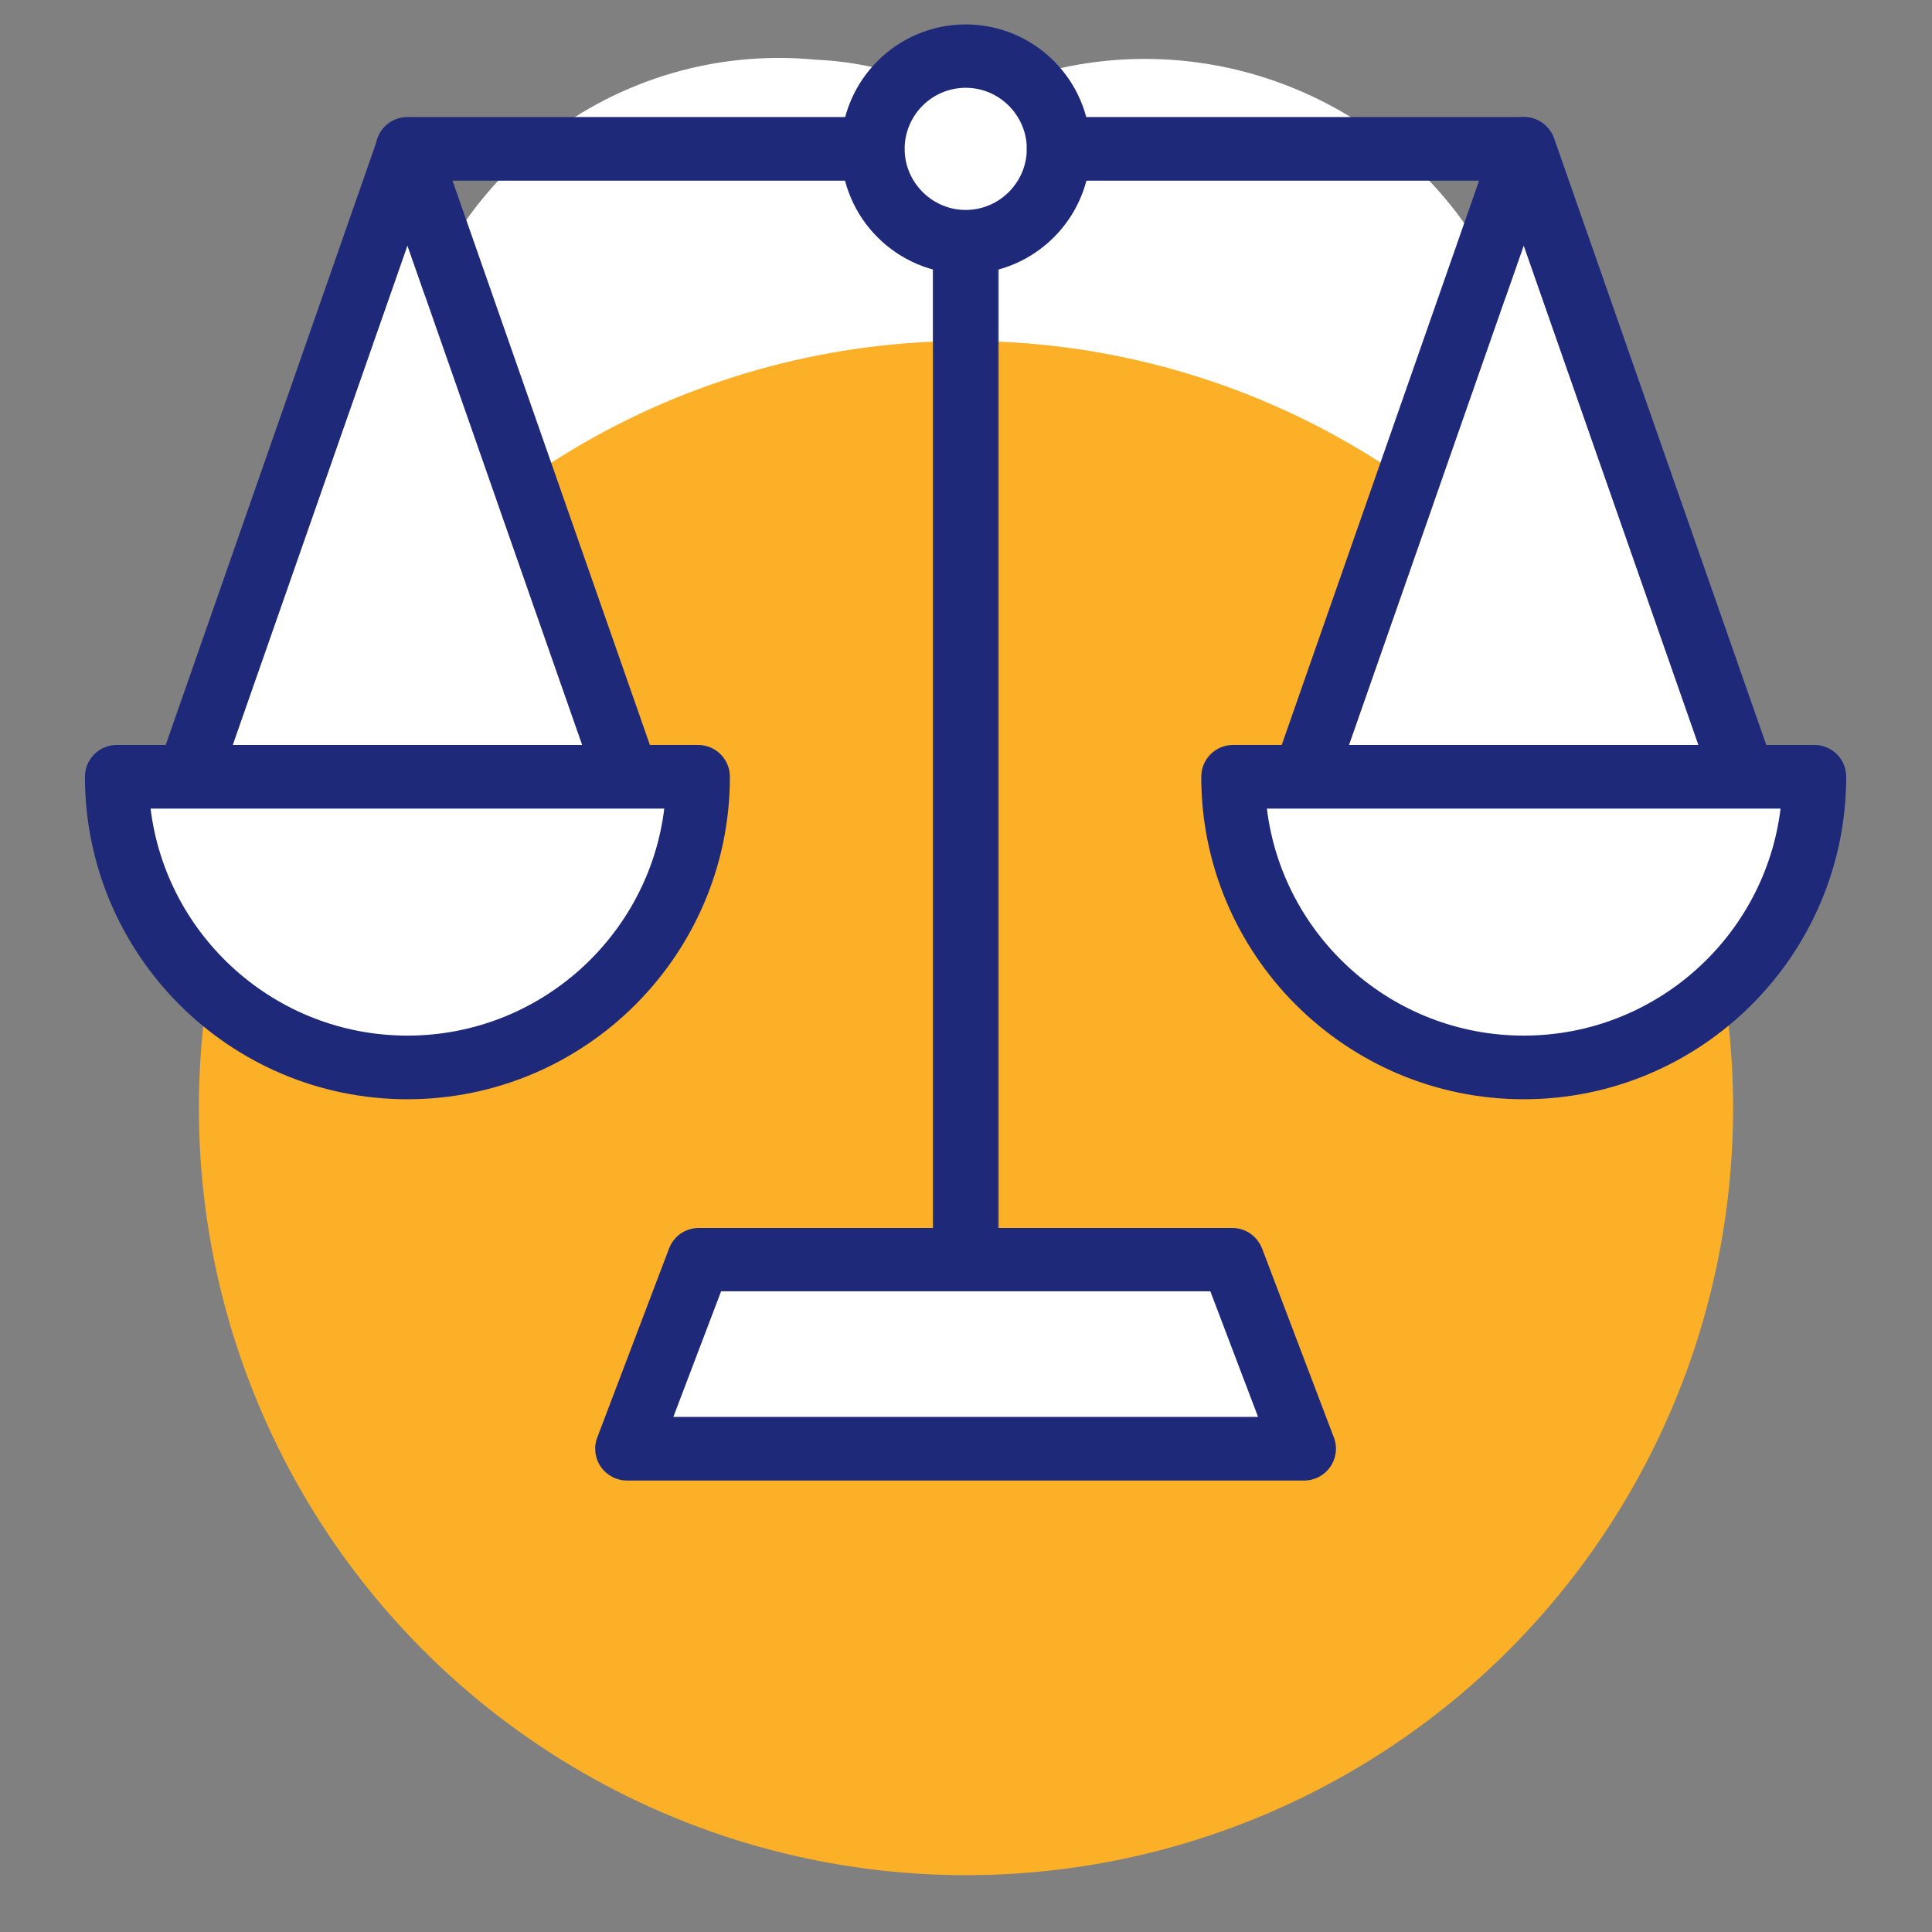
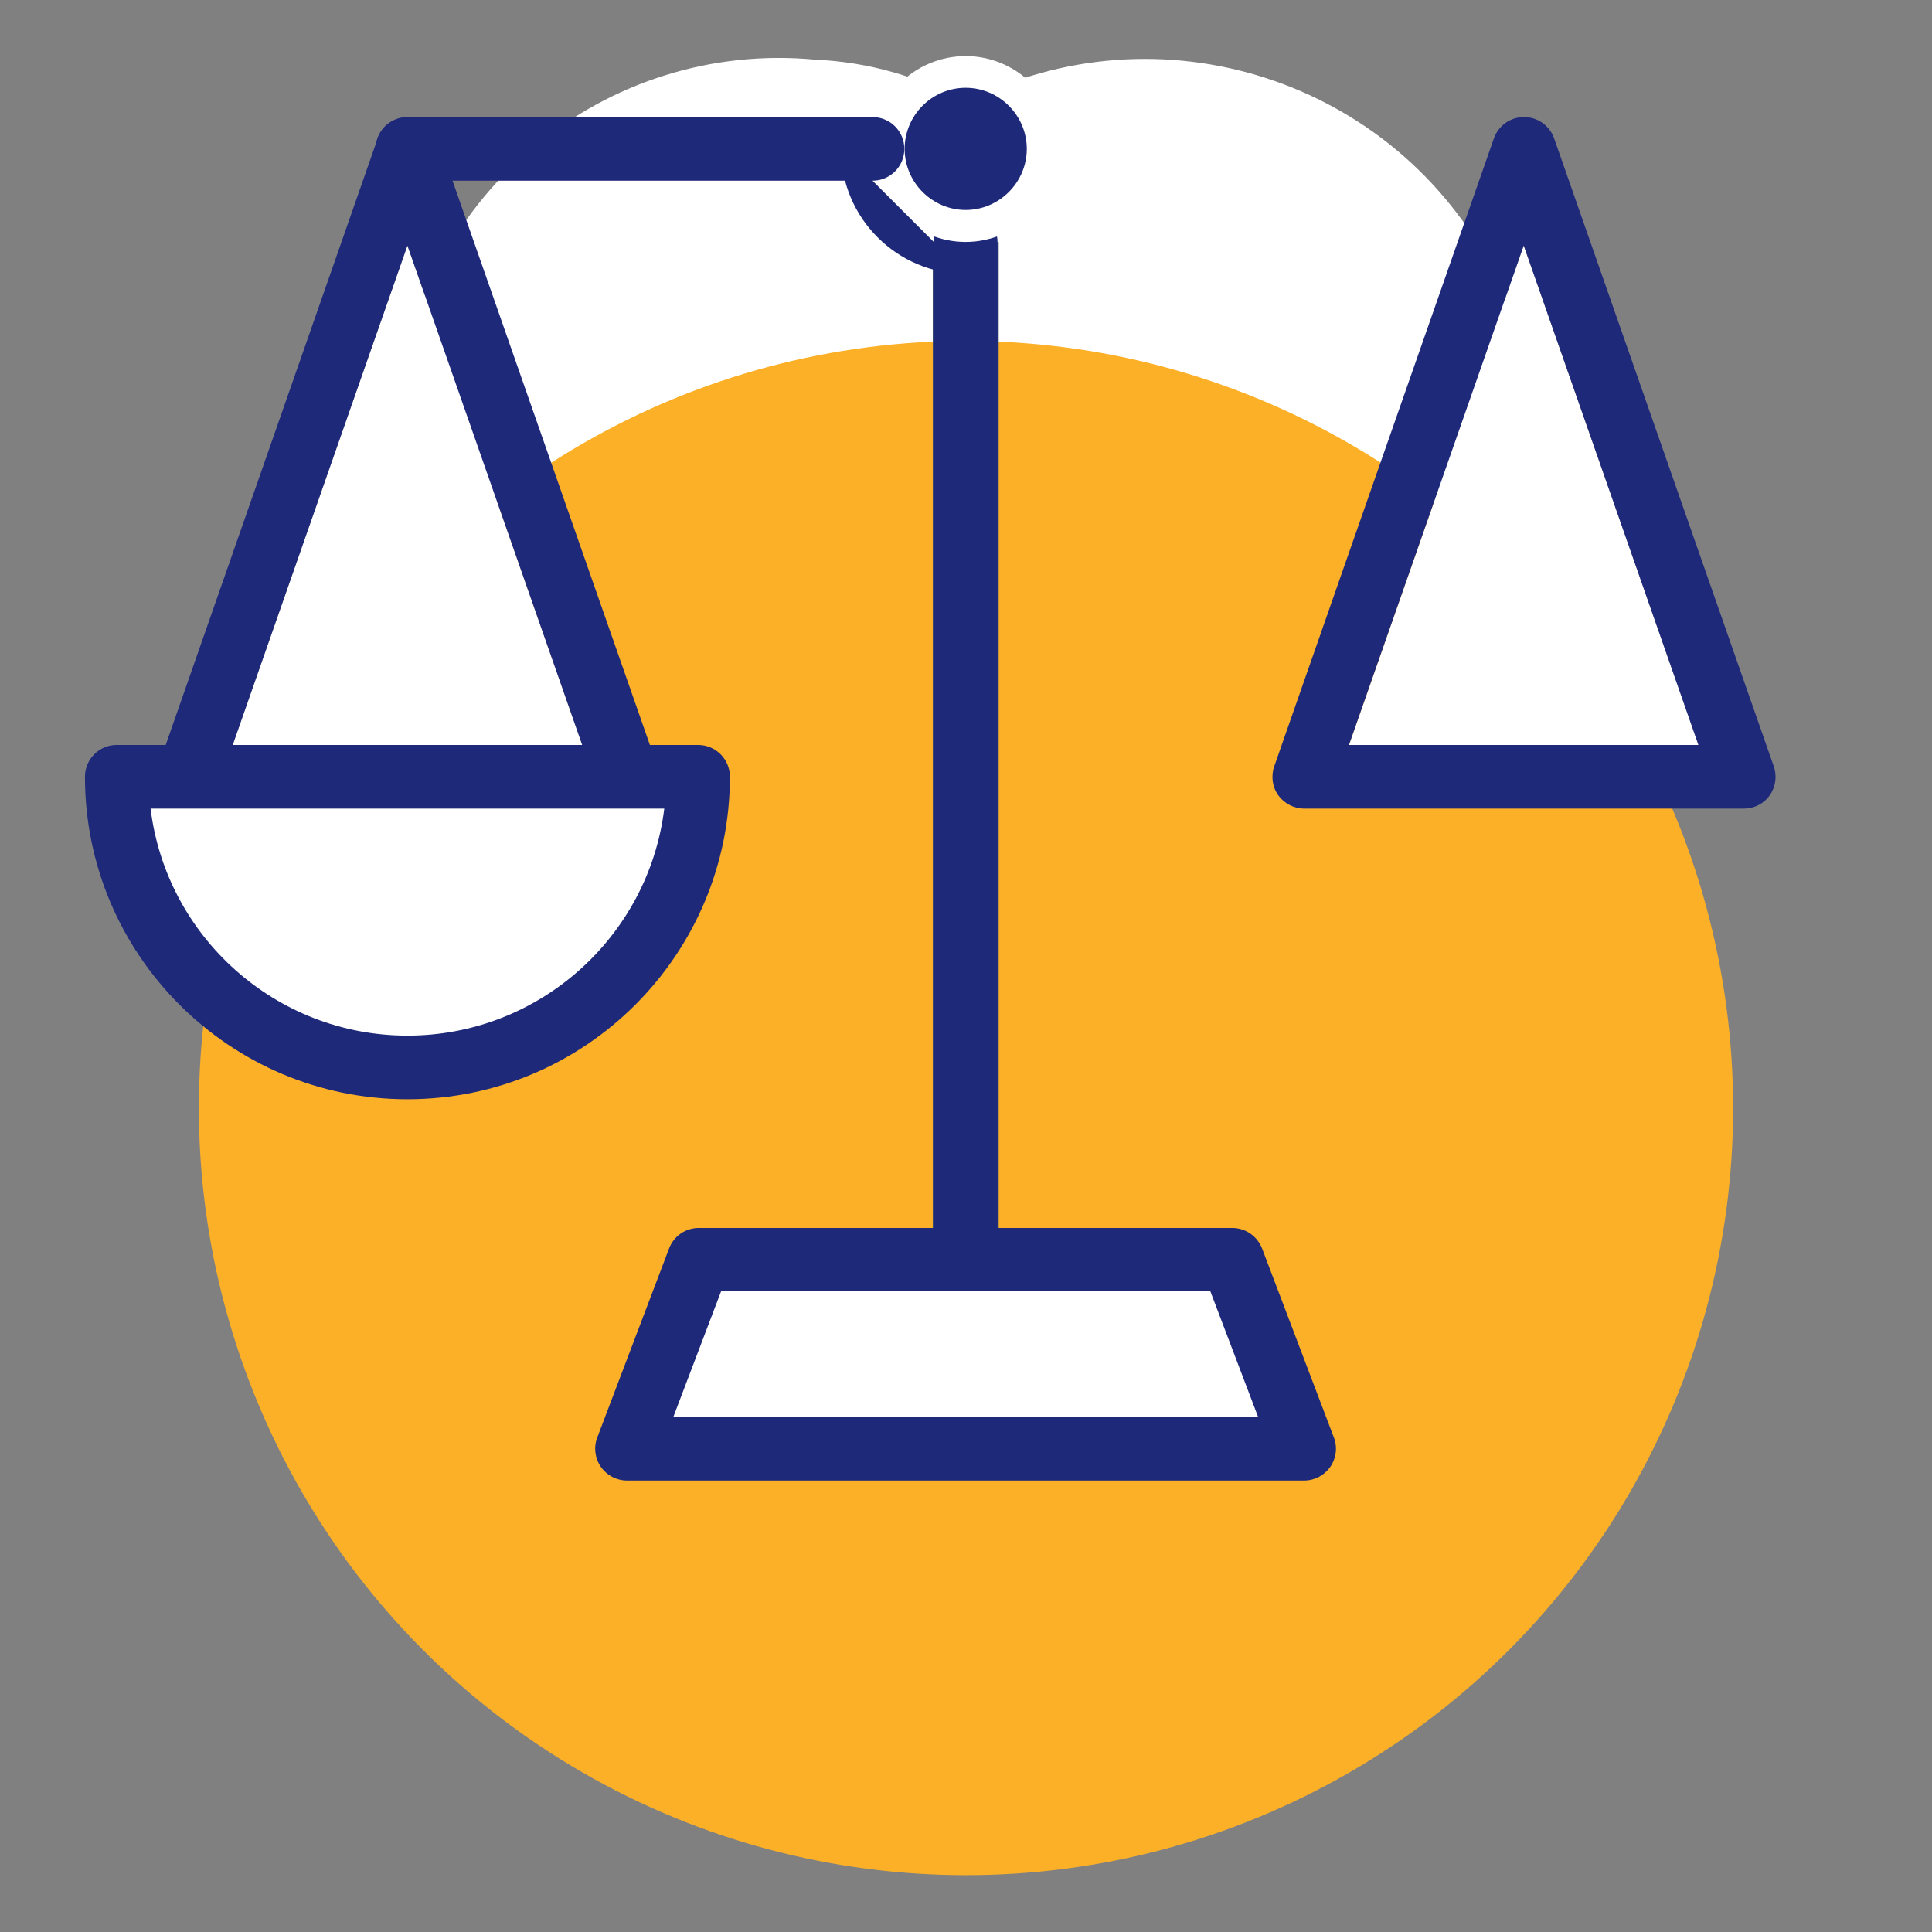
<svg xmlns="http://www.w3.org/2000/svg" id="Layer_1" data-name="Layer 1" viewBox="0 0 68 68">
  <rect x="0" y="0" width="68" height="68" fill="#808080" stroke="none" />
  <defs>
    <style>
      .cls-1 {
        fill: #fff;
      }

      .cls-2 {
        fill: #fcb028;
      }

      .cls-3 {
        fill: #1f297a;
      }

      .cls-4 {
        fill: none;
        stroke: #384970;
        stroke-miterlimit: 10;
        stroke-width: 2.32px;
      }
    </style>
  </defs>
  <path class="cls-1" d="m44,50l-10-16.4-10,16.4S13.4,21.6,14,14.2c.74-7.39,7.31-12.8,14.7-12.1,1.86.08,3.67.6,5.3,1.5,6.78-3.48,15.1-.81,18.58,5.97,0,.01.01.02.02.03h0c.72,1.44,1.19,3,1.4,4.6.6,7.4-10,35.8-10,35.8Z" />
  <circle class="cls-2" cx="34" cy="39" r="27" />
  <polygon class="cls-1" points="47.48 26.22 59.78 26.22 53.63 8.64 47.48 26.22" />
  <polygon class="cls-1" points="8.19 26.22 20.5 26.22 14.34 8.64 8.19 26.22" />
  <g>
    <line class="cls-4" x1="33.99" y1="8.52" x2="33.99" y2="44.33" />
    <path class="cls-3" d="m33.99,45.45c-.62,0-1.12-.5-1.12-1.12V8.52c0-.62.5-1.12,1.12-1.12s1.12.5,1.12,1.12v35.81c0,.62-.5,1.12-1.12,1.12Z" />
  </g>
  <g>
    <circle class="cls-1" cx="33.99" cy="5.25" r="3.27" transform="translate(-.05 10.18) rotate(-17.03)" />
-     <path class="cls-3" d="m33.99,9.64c-2.42,0-4.39-1.97-4.39-4.39s1.97-4.39,4.39-4.39,4.39,1.97,4.39,4.39-1.97,4.39-4.39,4.39Zm0-6.55c-1.19,0-2.15.97-2.15,2.15s.97,2.15,2.15,2.15,2.15-.97,2.15-2.15-.97-2.15-2.15-2.15Z" />
+     <path class="cls-3" d="m33.99,9.64c-2.42,0-4.39-1.97-4.39-4.39Zm0-6.55c-1.19,0-2.15.97-2.15,2.15s.97,2.15,2.15,2.15,2.15-.97,2.15-2.15-.97-2.15-2.15-2.15Z" />
  </g>
  <path class="cls-3" d="m30.72,6.36H14.34c-.62,0-1.12-.5-1.12-1.12s.5-1.12,1.12-1.12h16.37c.62,0,1.12.5,1.12,1.12s-.5,1.12-1.12,1.12Z" />
-   <path class="cls-3" d="m53.63,6.36h-16.37c-.62,0-1.12-.5-1.12-1.12s.5-1.12,1.12-1.12h16.37c.62,0,1.12.5,1.12,1.12s-.5,1.12-1.12,1.12Z" />
  <g>
    <polygon class="cls-1" points="24.6 44.33 43.37 44.33 45.9 50.99 22.07 50.99 24.6 44.33" />
    <path class="cls-3" d="m45.9,52.11h-23.83c-.37,0-.71-.18-.92-.48-.21-.3-.26-.69-.13-1.03l2.53-6.66c.17-.44.58-.72,1.05-.72h18.77c.47,0,.88.29,1.05.72l2.53,6.66c.13.34.08.73-.13,1.03-.21.3-.55.48-.92.48Zm-22.2-2.24h20.58l-1.68-4.42h-17.22l-1.68,4.42Z" />
  </g>
  <path class="cls-3" d="m22.07,28.46H6.62c-.36,0-.7-.18-.91-.47-.21-.3-.26-.68-.14-1.02L13.29,4.88c.16-.45.58-.75,1.06-.75s.9.3,1.06.75l7.73,22.1c.12.34.07.72-.14,1.02-.21.3-.55.47-.91.47Zm-13.88-2.24h12.3l-6.15-17.58-6.15,17.58Z" />
  <g>
    <path class="cls-1" d="m24.58,27.34c0,5.65-4.58,10.23-10.23,10.23s-10.23-4.58-10.23-10.23h20.46Z" />
    <path class="cls-3" d="m14.34,38.69c-6.26,0-11.35-5.09-11.35-11.35,0-.62.5-1.12,1.12-1.12h20.46c.62,0,1.12.5,1.12,1.12,0,6.26-5.09,11.35-11.35,11.35Zm-9.04-10.23c.55,4.5,4.4,7.99,9.04,7.99s8.49-3.49,9.04-7.99H5.3Z" />
  </g>
  <path class="cls-3" d="m61.36,28.46h-15.46c-.36,0-.7-.18-.91-.47s-.26-.68-.14-1.02l7.73-22.1c.16-.45.58-.75,1.06-.75s.9.3,1.06.75l7.73,22.1c.12.34.07.72-.14,1.02-.21.3-.55.47-.91.47Zm-13.88-2.24h12.3l-6.15-17.58-6.15,17.58Z" />
  <g>
-     <path class="cls-1" d="m63.86,27.34c0,5.65-4.58,10.23-10.23,10.23s-10.23-4.58-10.23-10.23h20.46Z" />
-     <path class="cls-3" d="m53.63,38.69c-6.26,0-11.35-5.09-11.35-11.35,0-.62.5-1.12,1.12-1.12h20.46c.62,0,1.12.5,1.12,1.12,0,6.26-5.09,11.35-11.35,11.35Zm-9.04-10.23c.55,4.5,4.4,7.99,9.04,7.99s8.49-3.49,9.04-7.99h-18.08Z" />
-   </g>
+     </g>
</svg>